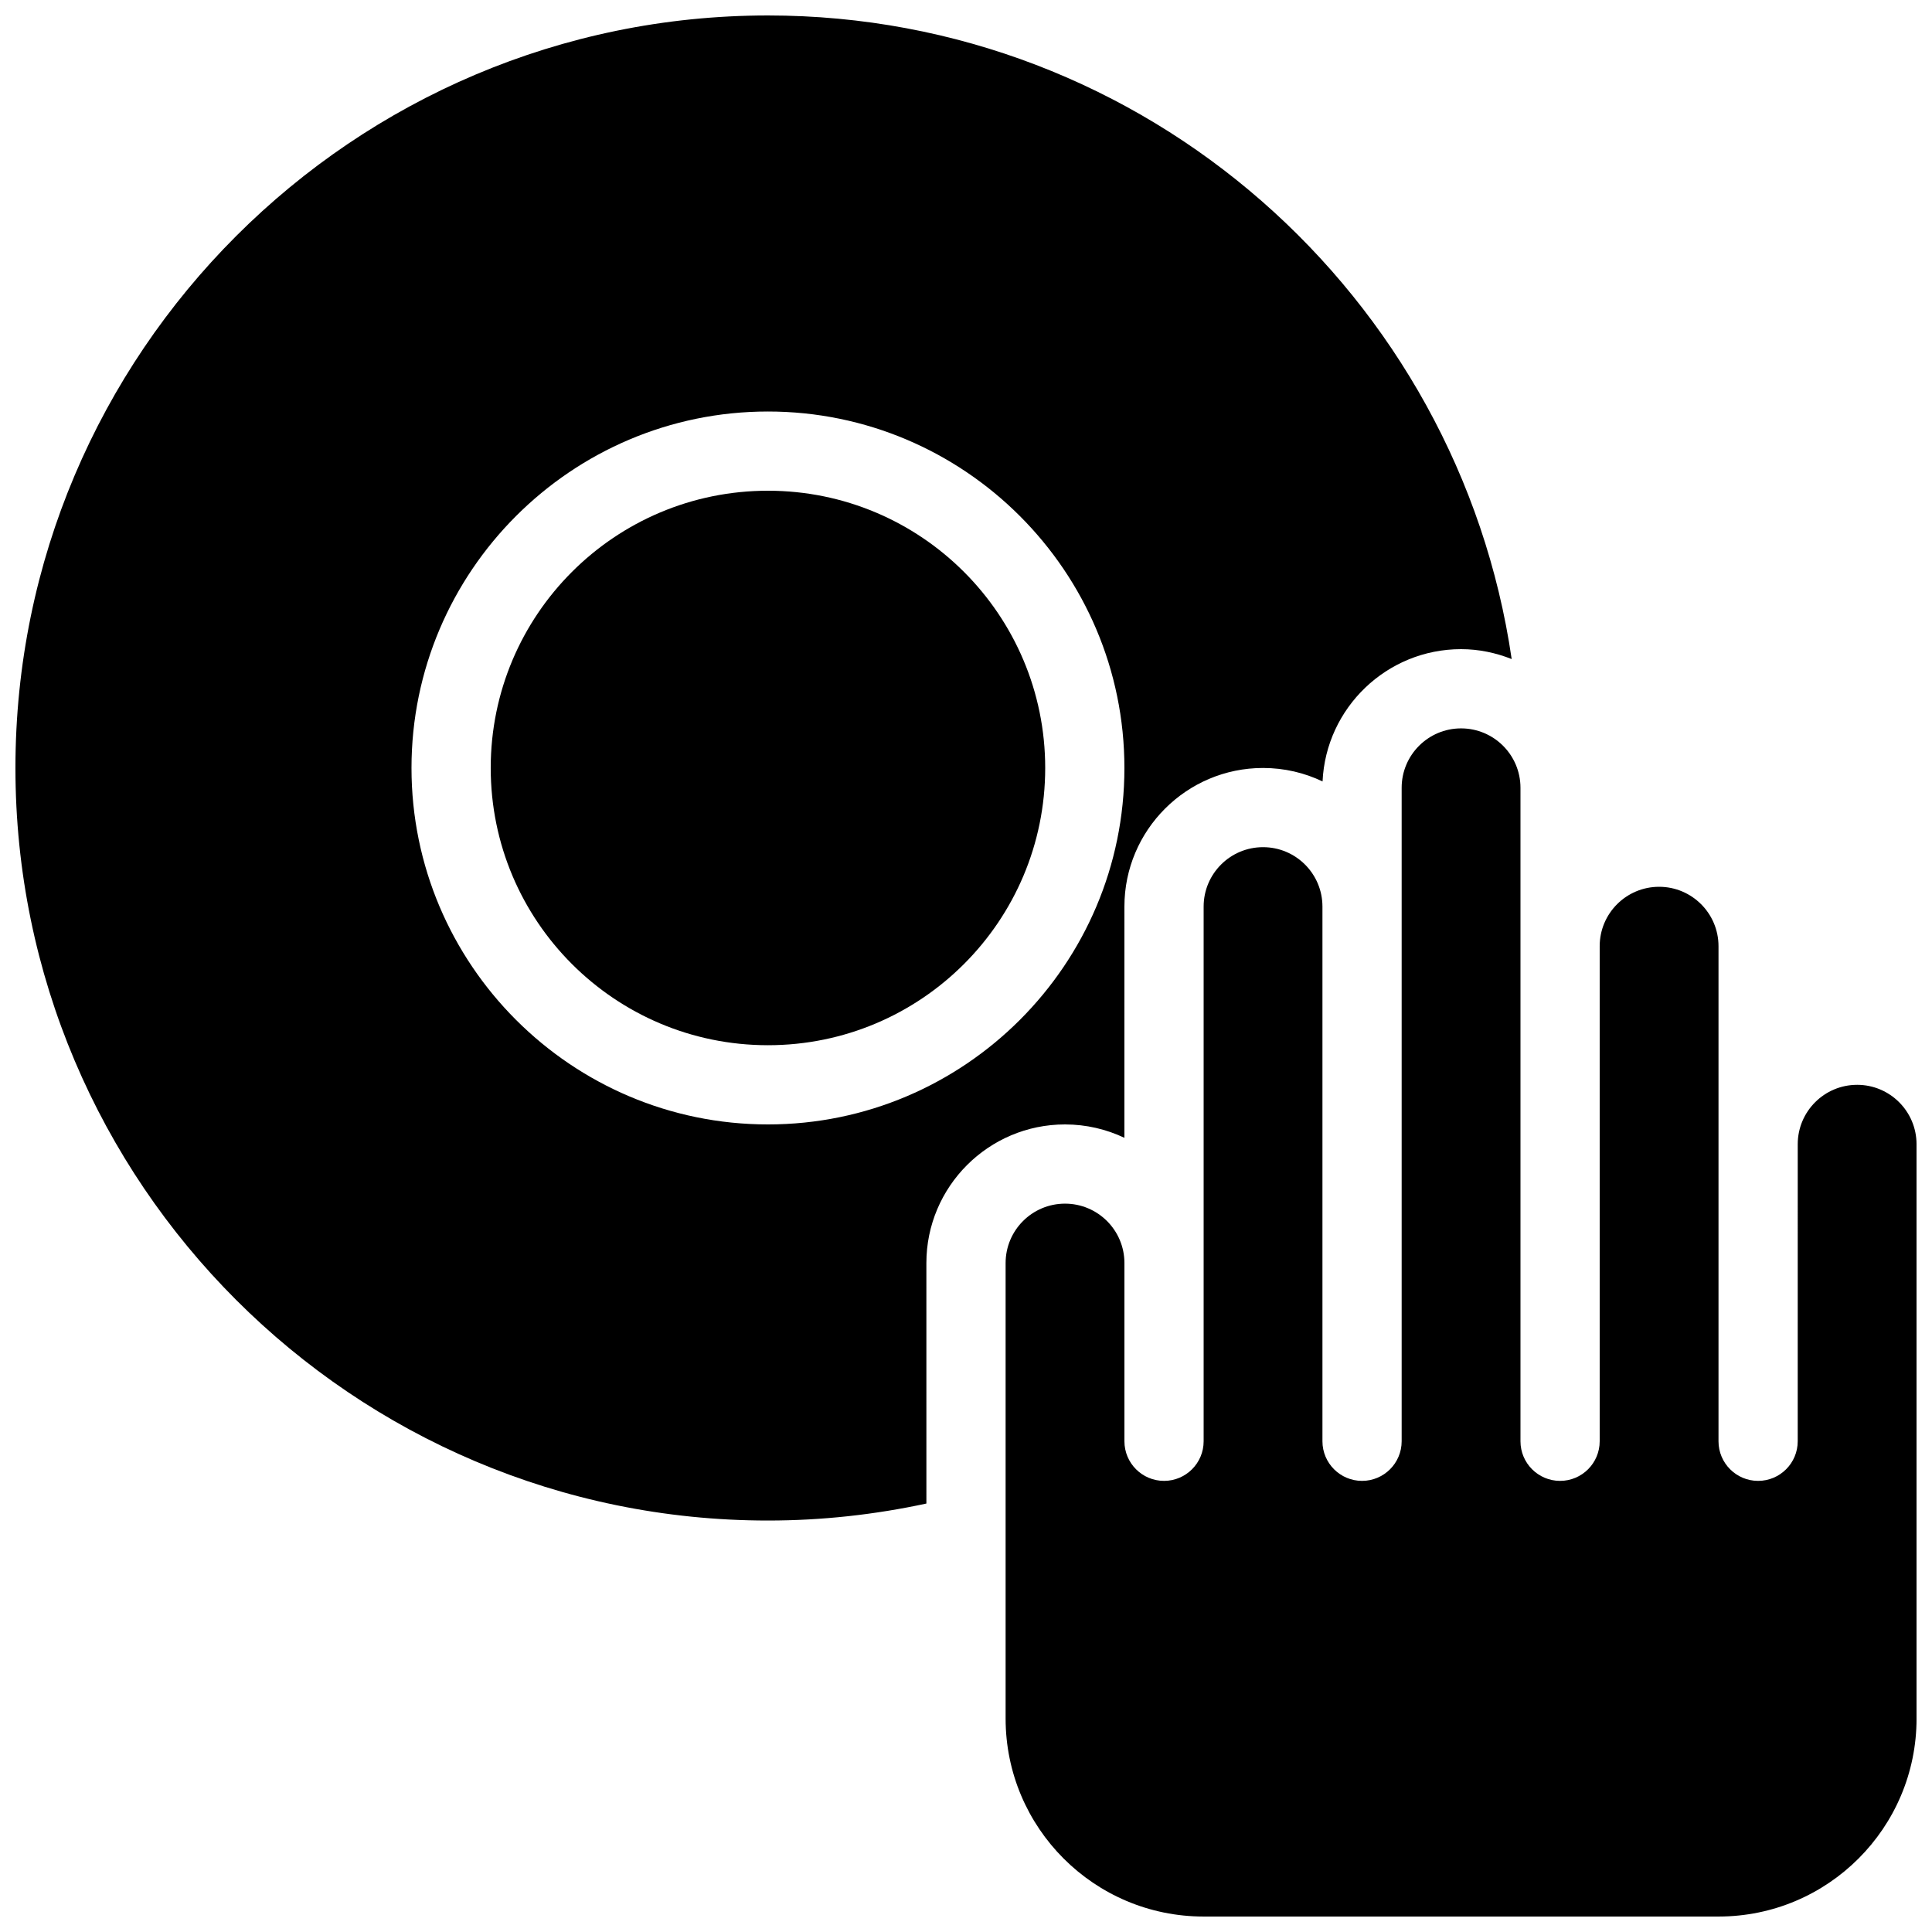
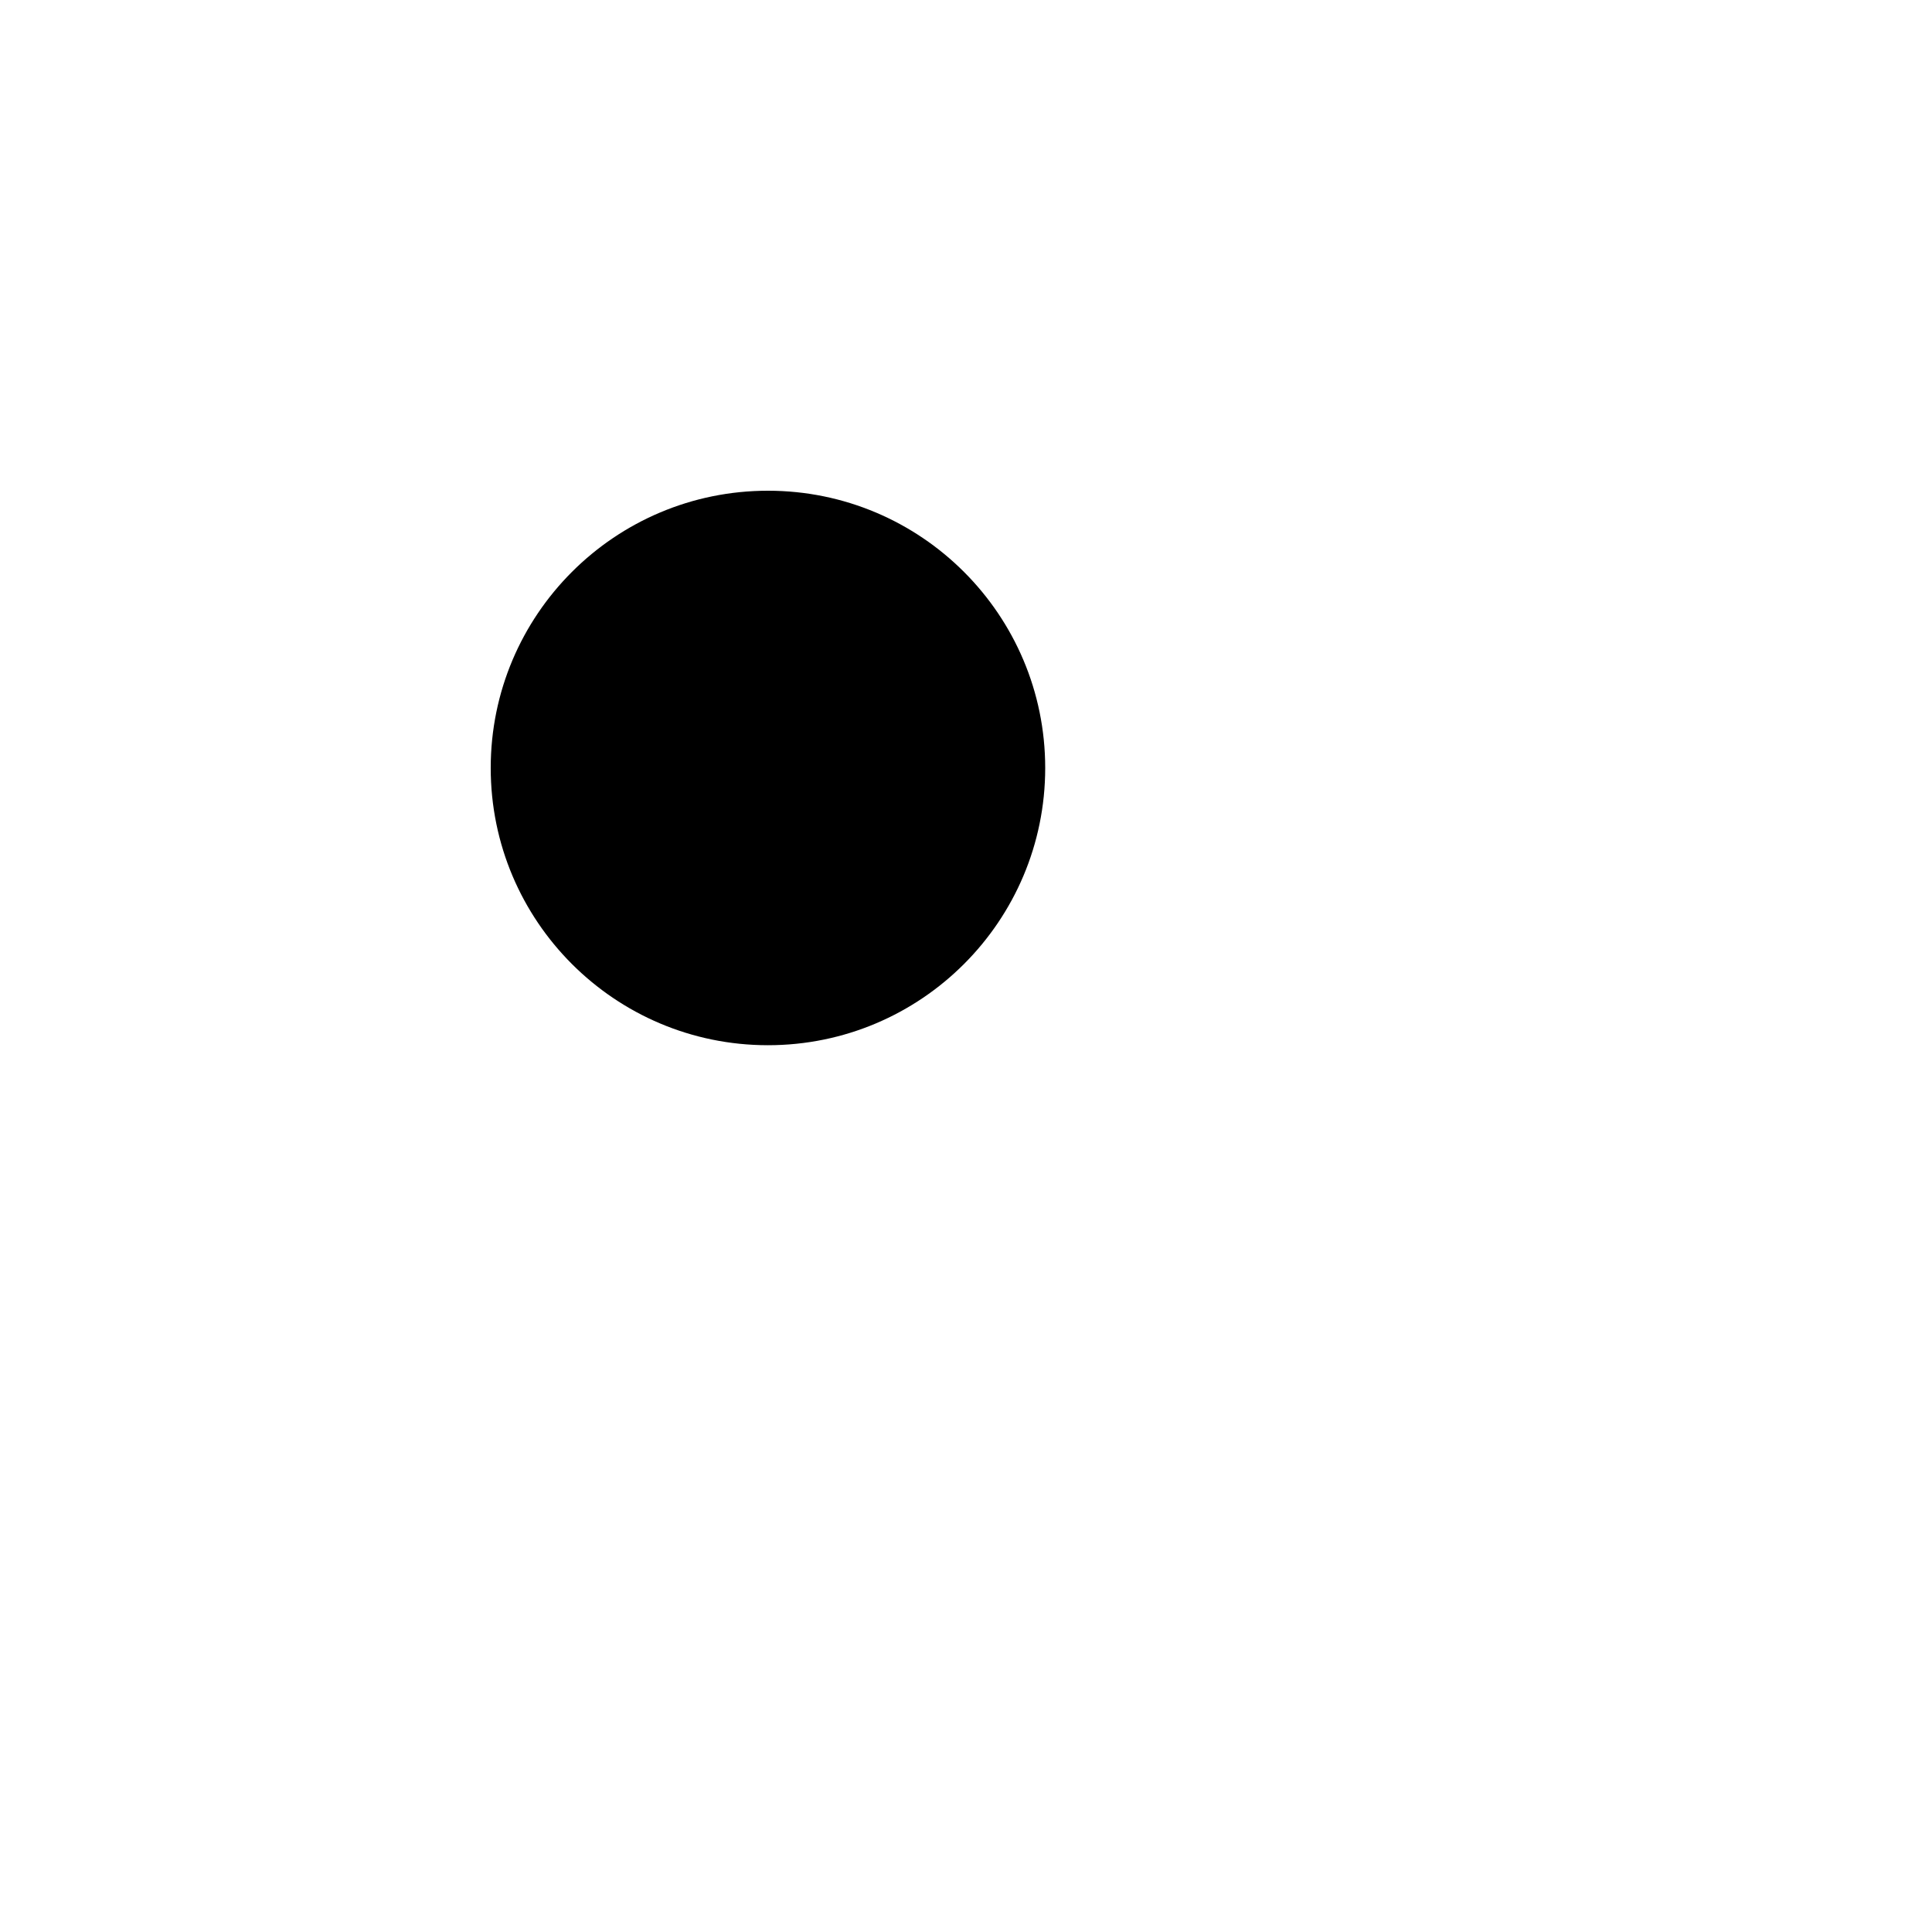
<svg xmlns="http://www.w3.org/2000/svg" width="800px" height="800px" version="1.1" viewBox="144 144 512 512">
  <defs>
    <clipPath id="b">
-       <path d="m410 337h241.9v314.9h-241.9z" />
-     </clipPath>
+       </clipPath>
    <clipPath id="a">
-       <path d="m148.09 148.09h396.91v398.91h-396.91z" />
-     </clipPath>
+       </clipPath>
  </defs>
  <g clip-path="url(#b)">
    <path d="m636.16 431.49c-8.691 0-15.742 7.055-15.742 15.742l-0.004 78.719c0 5.793-4.703 10.496-10.496 10.496s-10.496-4.703-10.496-10.496v-131.2c0-8.691-7.055-15.742-15.742-15.742-8.691 0-15.746 7.051-15.746 15.742v131.2c0 5.793-4.703 10.496-10.496 10.496s-10.496-4.703-10.496-10.496v-173.18c0-8.691-7.055-15.742-15.742-15.742-8.691 0-15.746 7.051-15.746 15.742v173.18c0 5.793-4.703 10.496-10.496 10.496s-10.496-4.703-10.496-10.496v-141.7c0-8.691-7.055-15.742-15.742-15.742-8.691 0-15.742 7.051-15.742 15.742v141.7c0 5.793-4.703 10.496-10.496 10.496s-10.496-4.703-10.496-10.496v-47.23c0-8.691-7.055-15.742-15.742-15.742-8.695 0-15.746 7.051-15.746 15.742v120.7c0 28.98 23.5 52.48 52.48 52.48h136.45c28.98 0 52.48-23.5 52.48-52.48v-51.914l-0.004-11.062v-89.215c0-8.691-7.051-15.742-15.742-15.742z" />
  </g>
  <path d="m420.99 347.52c0 40.578-32.895 73.473-73.473 73.473s-73.473-32.895-73.473-73.473 32.895-73.473 73.473-73.473 73.473 32.895 73.473 73.473" />
  <g clip-path="url(#a)">
    <path d="m389.5 478.72c0-20.258 16.48-36.734 36.734-36.734 5.637 0 10.969 1.281 15.742 3.547l0.004-61.277c0-20.258 16.48-36.734 36.734-36.734 5.648 0 11 1.281 15.777 3.57 0.891-19.484 17.012-35.059 36.703-35.059 4.746 0 9.246 0.977 13.414 2.625-14.066-96.305-96.961-170.56-197.09-170.56-109.97 0-199.43 89.457-199.43 199.43s89.457 199.43 199.43 199.43c14.285 0 28.297-1.555 41.984-4.504zm-136.45-131.2c0-52.082 42.383-94.465 94.465-94.465s94.465 42.383 94.465 94.465-42.383 94.465-94.465 94.465-94.465-42.383-94.465-94.465z" />
  </g>
</svg>